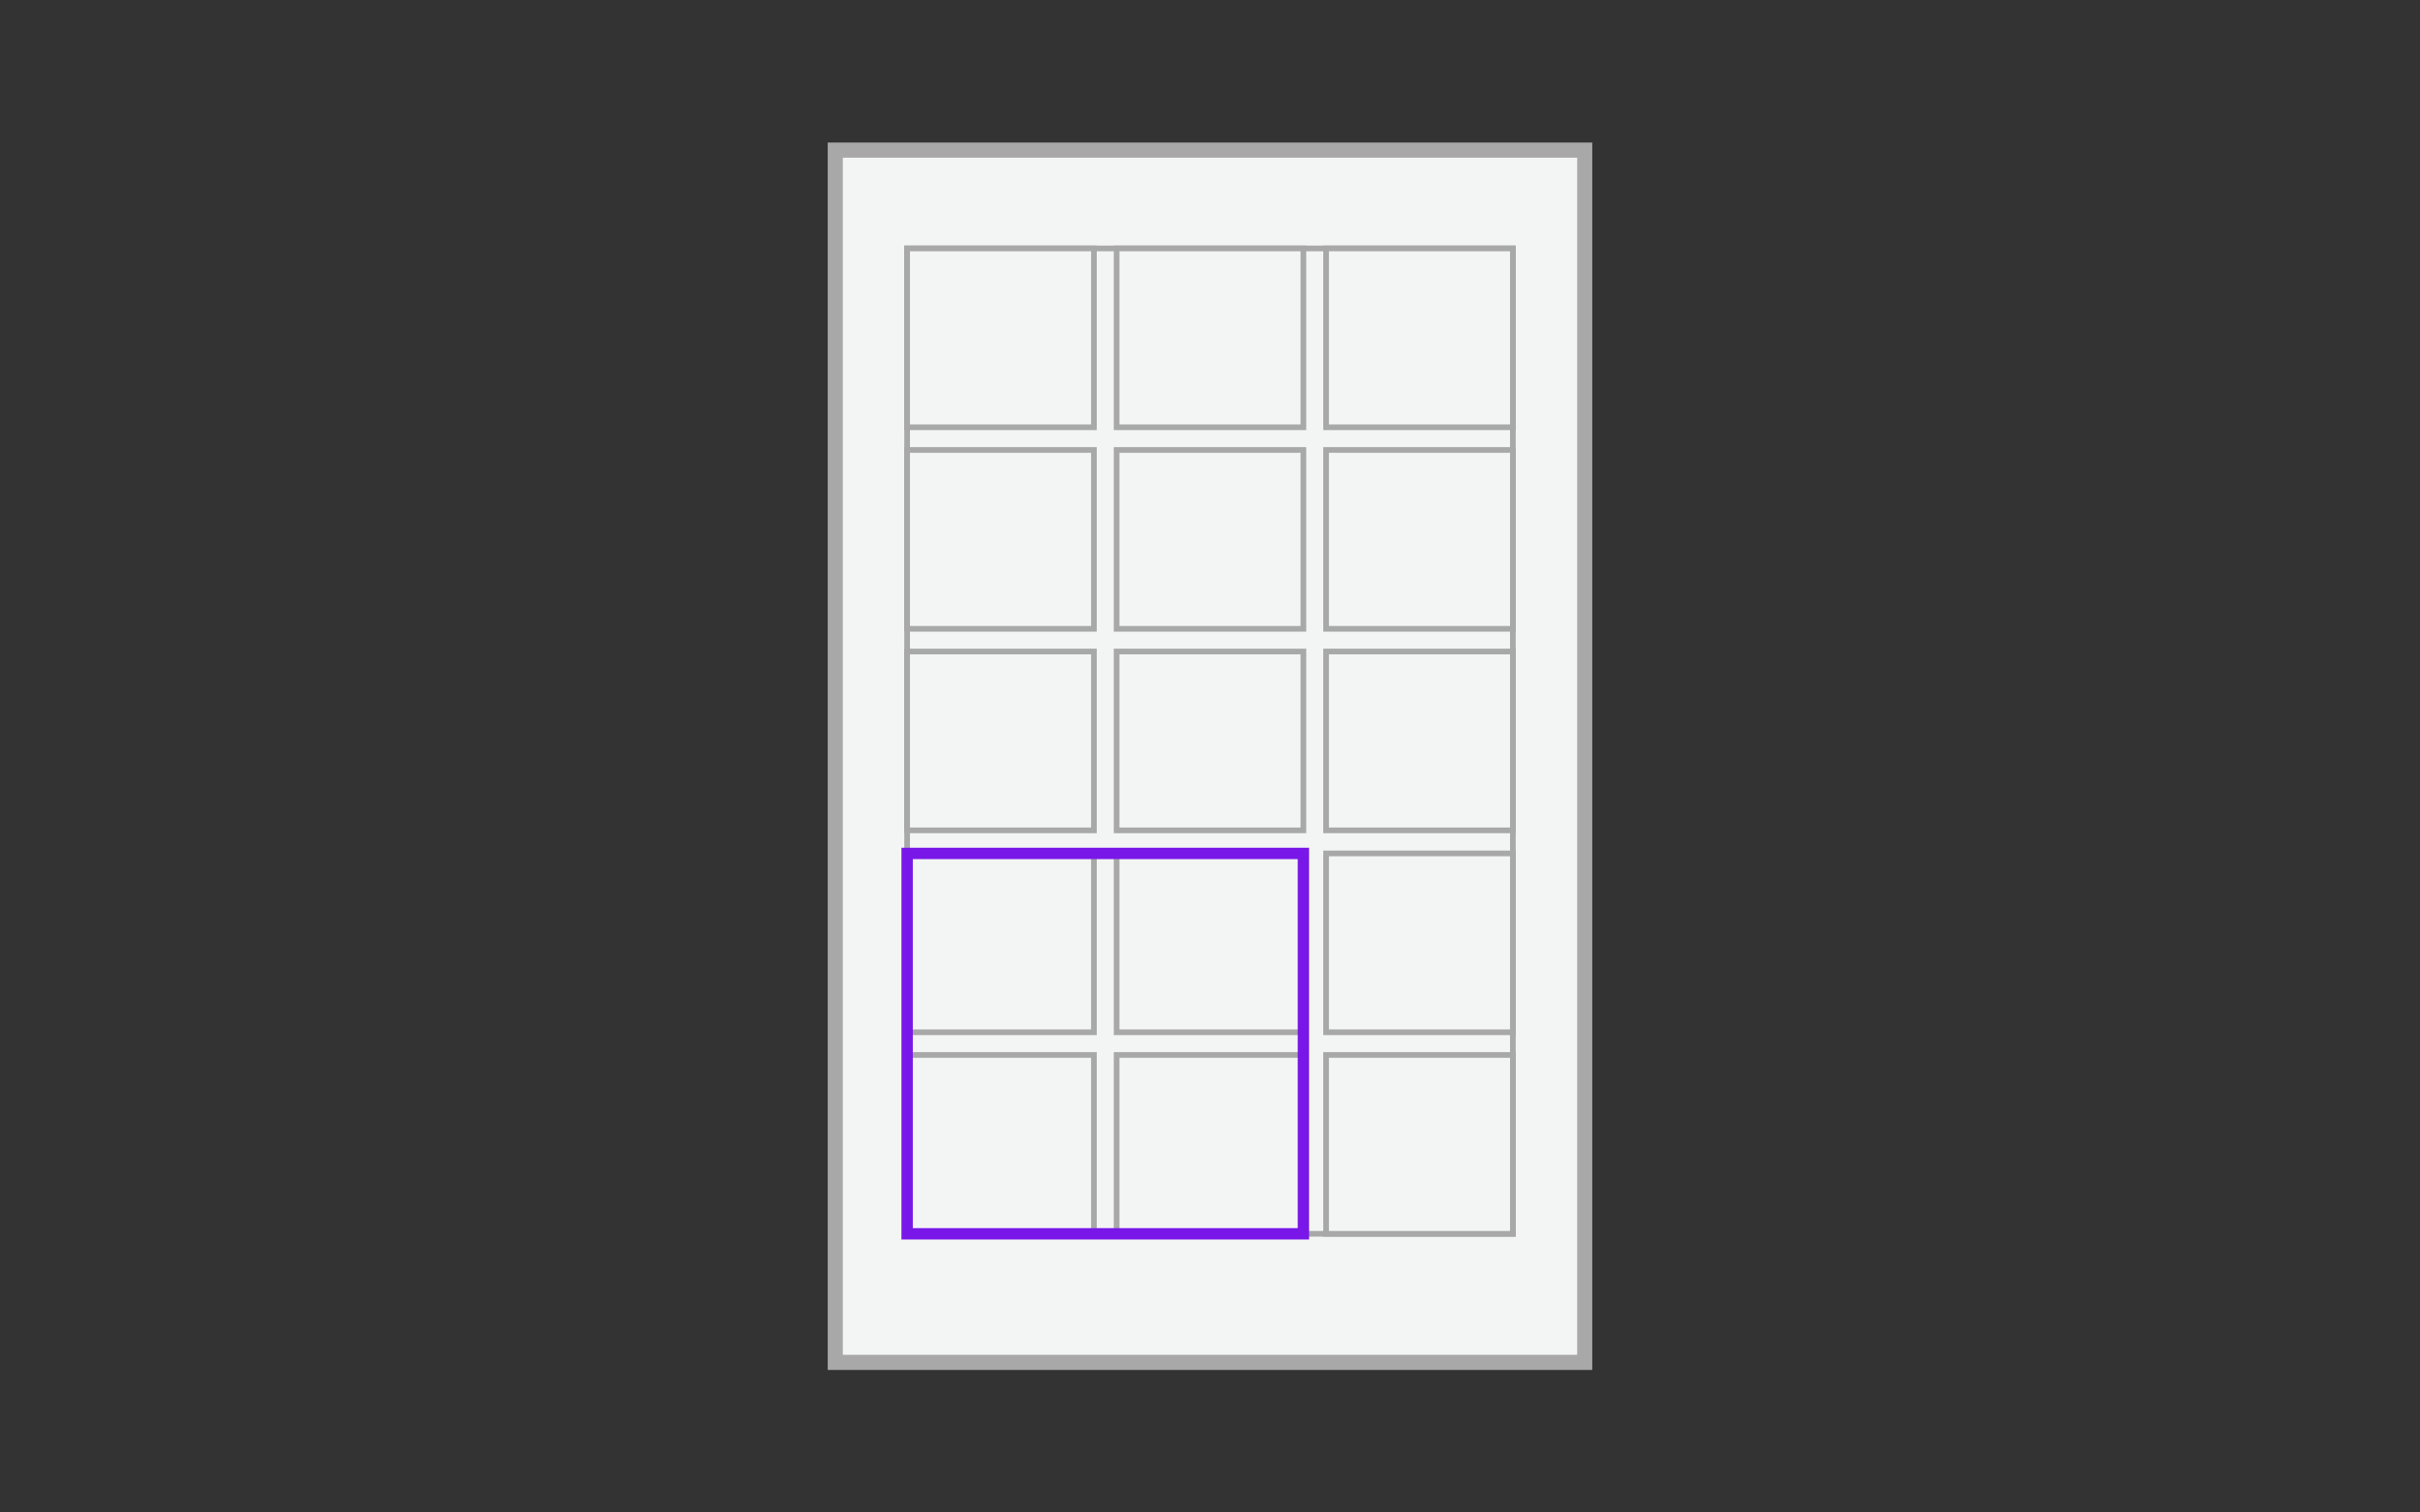
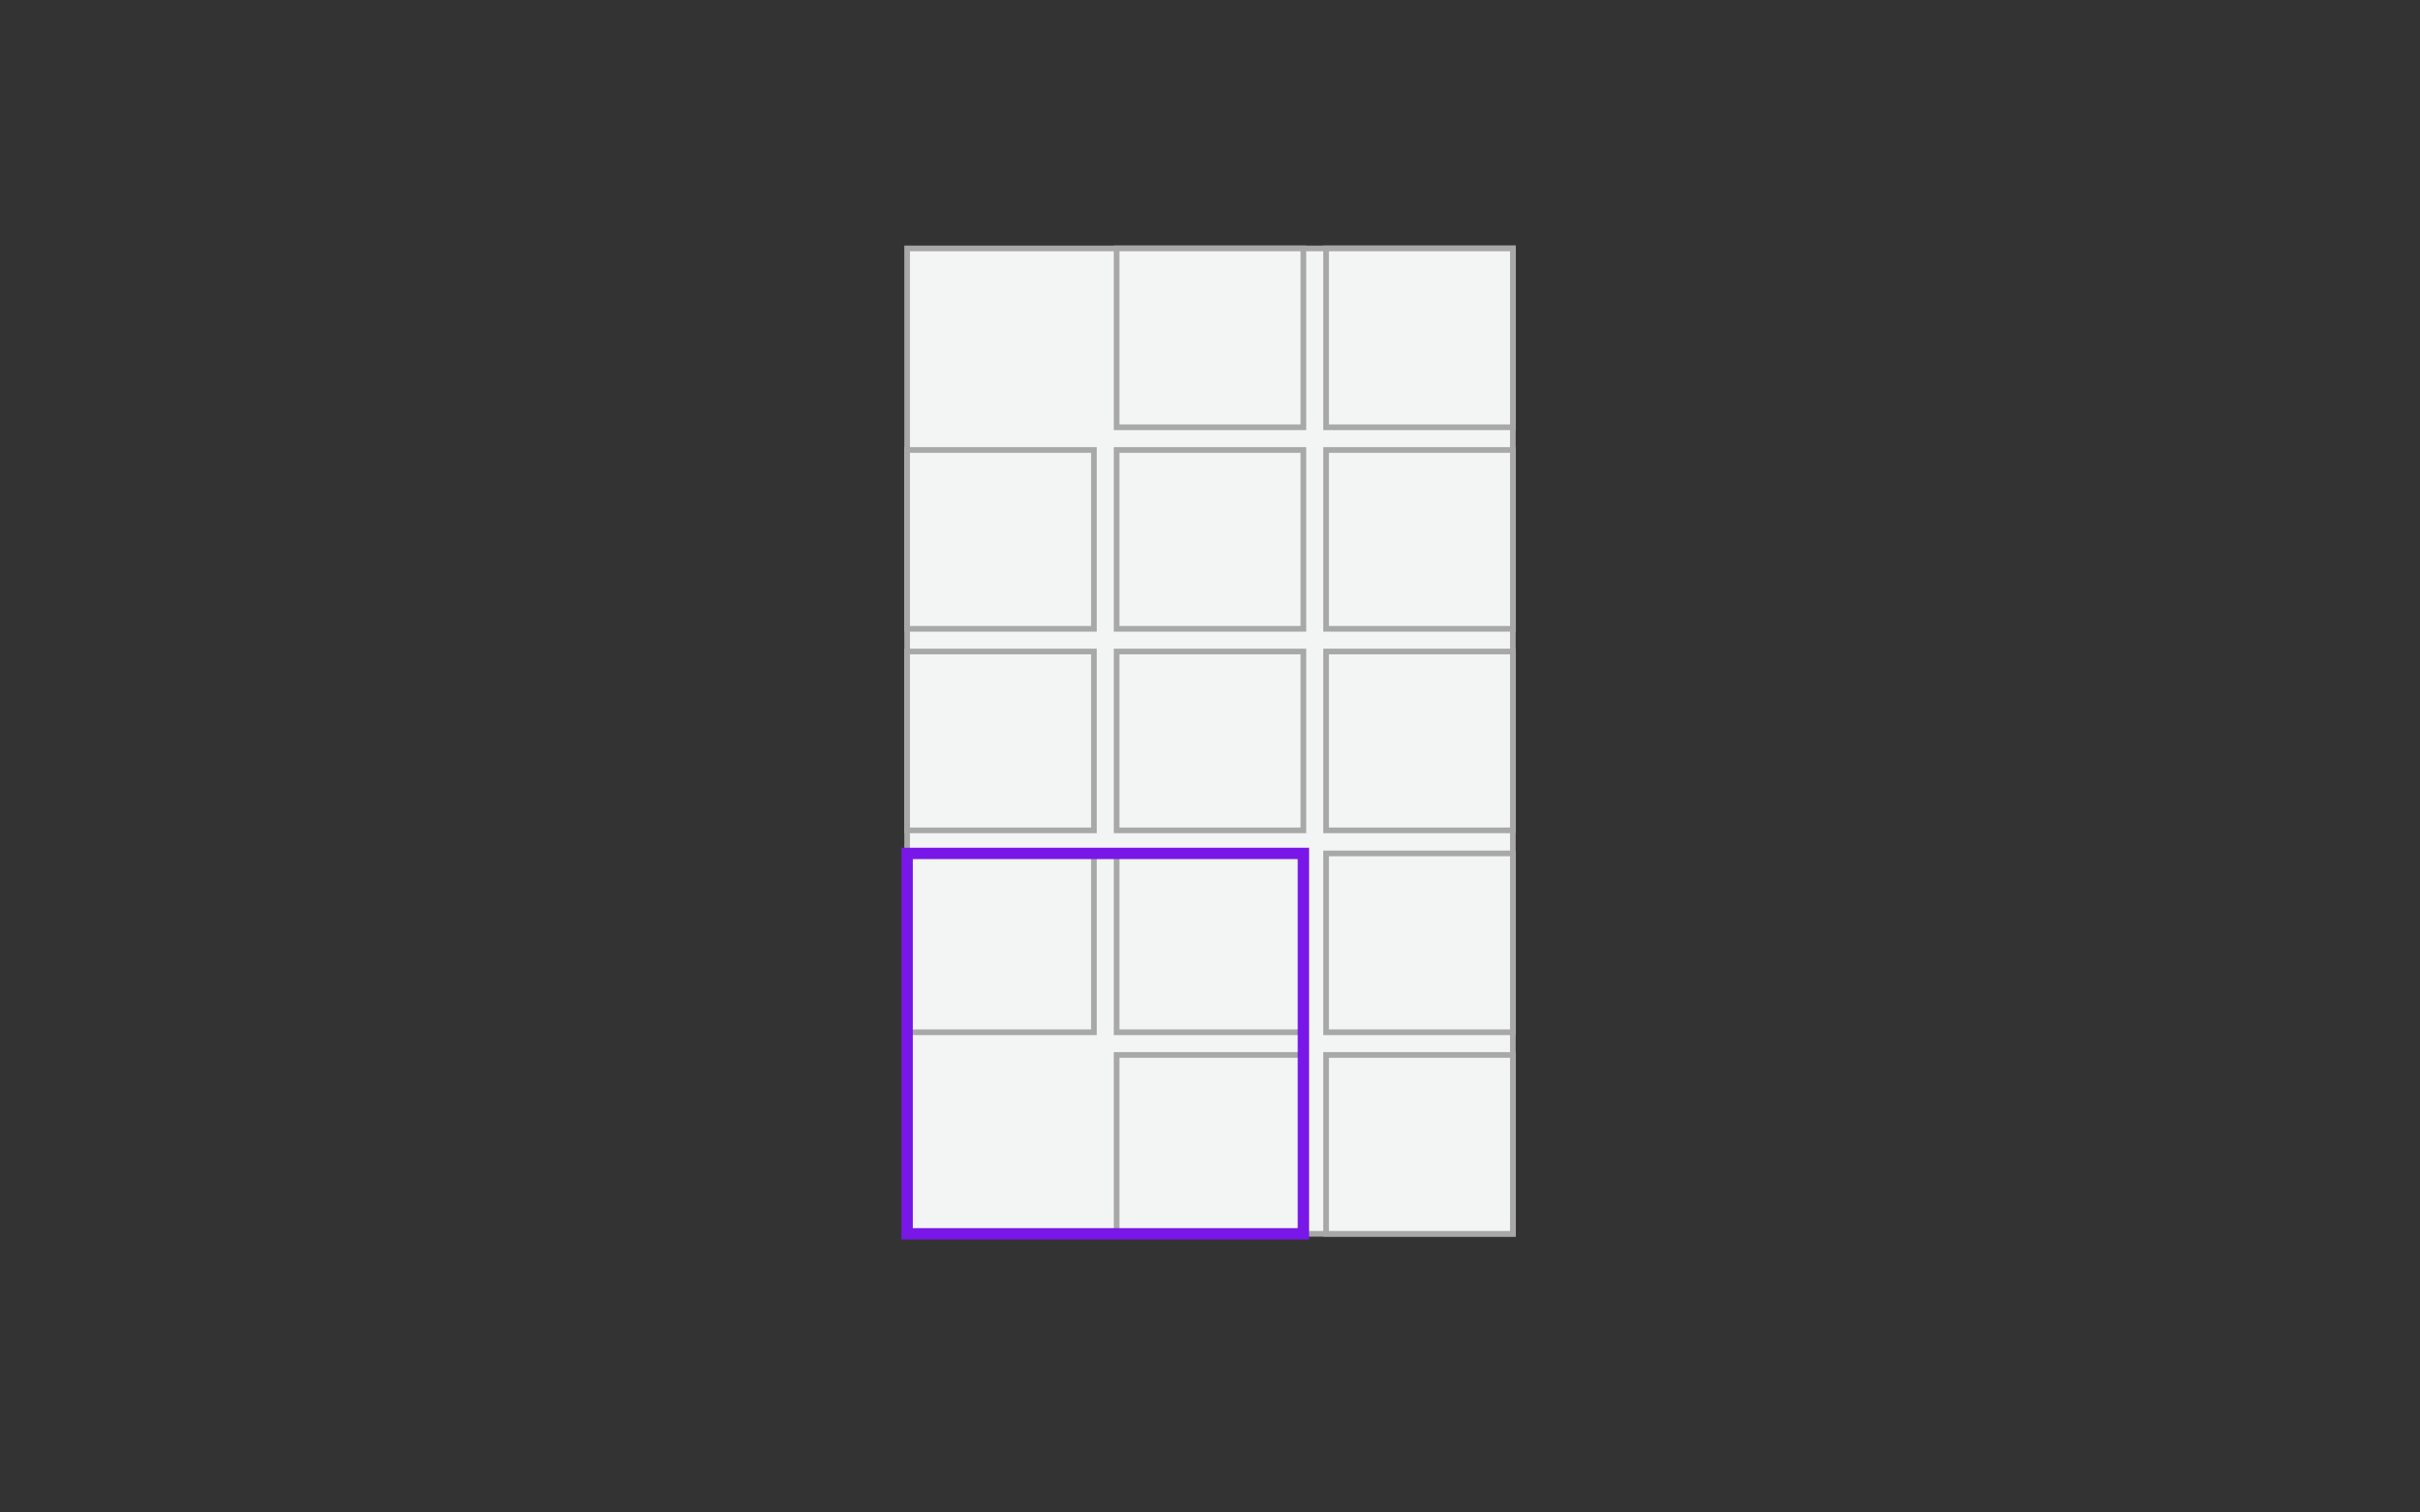
<svg xmlns="http://www.w3.org/2000/svg" version="1.1" id="Layer_1" x="0px" y="0px" viewBox="0 0 640 400" style="enable-background:new 0 0 640 400;" xml:space="preserve">
  <rect x="0" y="0" width="640" height="400" fill="#333333" stroke="none" />
  <style type="text/css">
	.st0{fill:#F3F4F4;stroke:#A8A8A8;stroke-width:4;stroke-miterlimit:10;}
	.st1{fill:#F3F4F4;stroke:#A8A8A8;stroke-width:1.5;stroke-miterlimit:10;}
	.st2{fill:none;stroke:#7817E7;stroke-width:3;stroke-miterlimit:10;}
</style>
  <g>
-     <rect x="220.9" y="39.7" class="st0" width="198.2" height="320.6" />
-   </g>
+     </g>
  <rect x="239.9" y="65.7" class="st1" width="160.2" height="260.6" />
  <title>Artboard 1</title>
  <g>
-     <rect x="239.9" y="65.7" class="st1" width="49.4" height="47.3" />
    <rect x="295.3" y="65.7" class="st1" width="49.4" height="47.3" />
    <rect x="350.7" y="65.7" class="st1" width="49.4" height="47.3" />
    <rect x="239.9" y="119" class="st1" width="49.4" height="47.3" />
    <rect x="295.3" y="119" class="st1" width="49.4" height="47.3" />
    <rect x="350.7" y="119" class="st1" width="49.4" height="47.3" />
    <rect x="239.9" y="172.3" class="st1" width="49.4" height="47.3" />
    <rect x="295.3" y="172.3" class="st1" width="49.4" height="47.3" />
    <rect x="350.7" y="172.3" class="st1" width="49.4" height="47.3" />
    <rect x="239.9" y="225.7" class="st1" width="49.4" height="47.3" />
    <rect x="295.3" y="225.7" class="st1" width="49.4" height="47.3" />
    <rect x="350.7" y="225.7" class="st1" width="49.4" height="47.3" />
-     <rect x="239.9" y="279" class="st1" width="49.4" height="47.3" />
    <rect x="295.3" y="279" class="st1" width="49.4" height="47.3" />
    <rect x="350.7" y="279" class="st1" width="49.4" height="47.3" />
  </g>
  <rect x="239.9" y="225.7" class="st2" width="104.8" height="100.6" />
</svg>